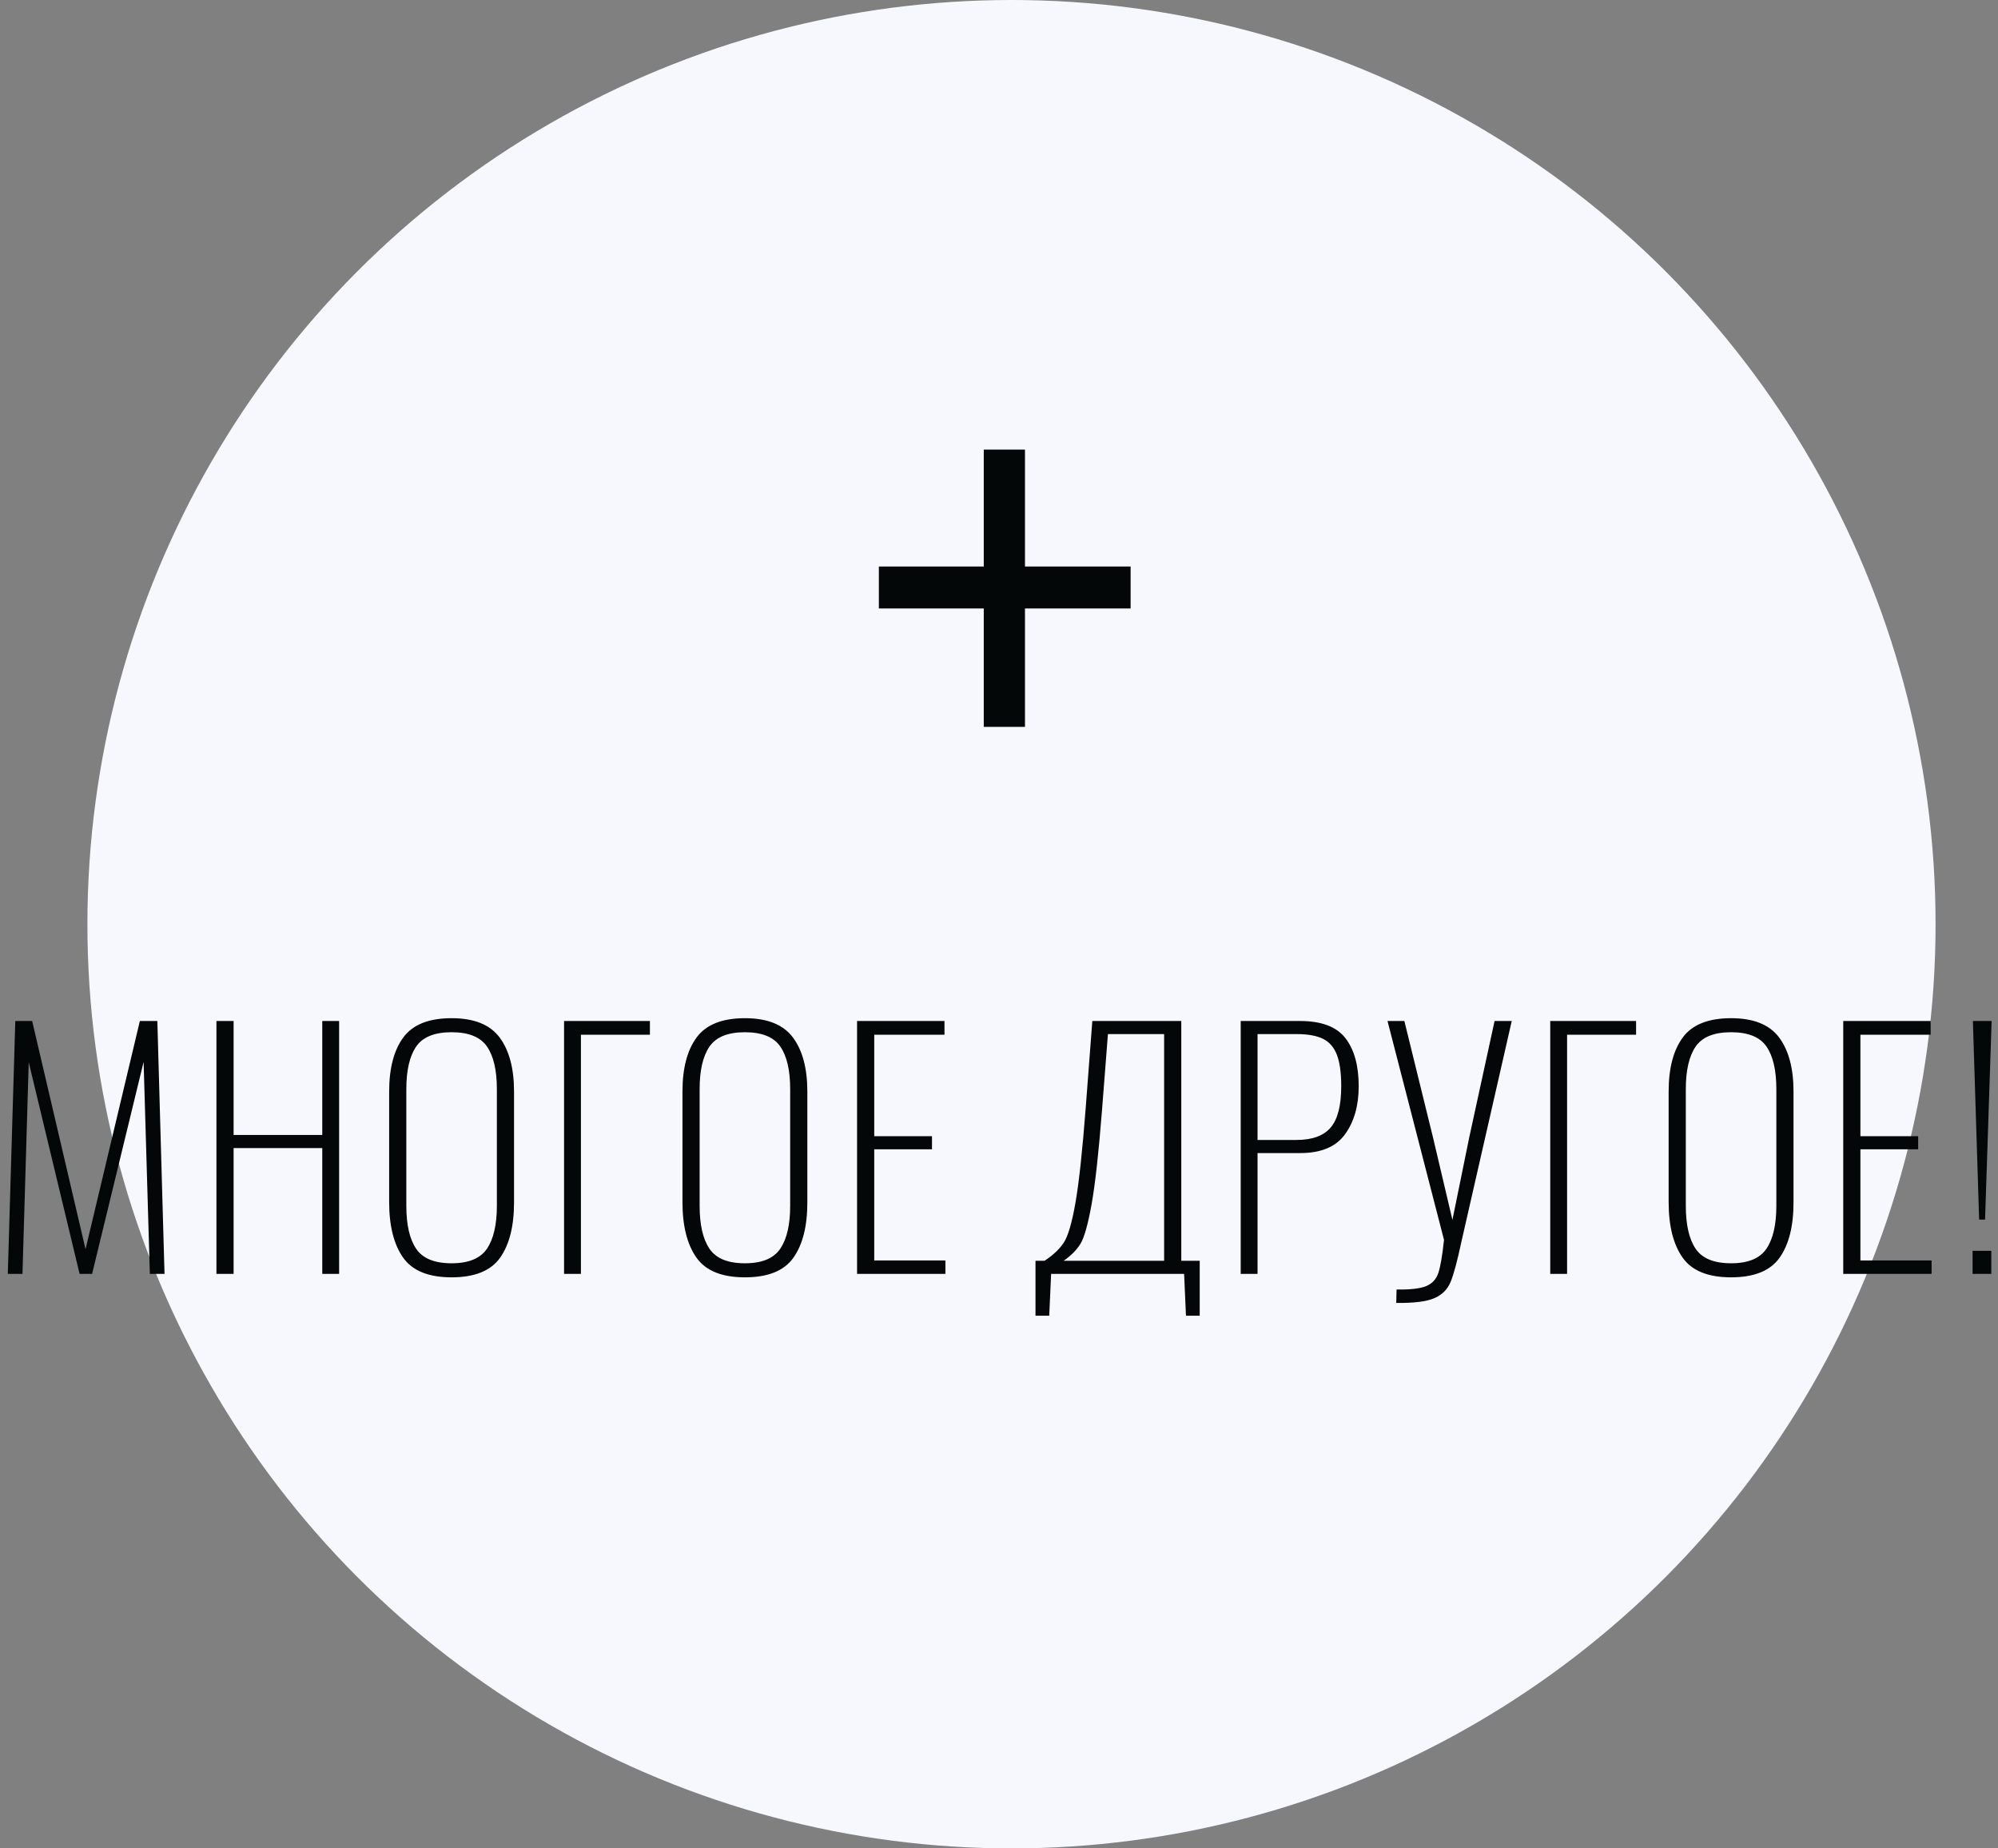
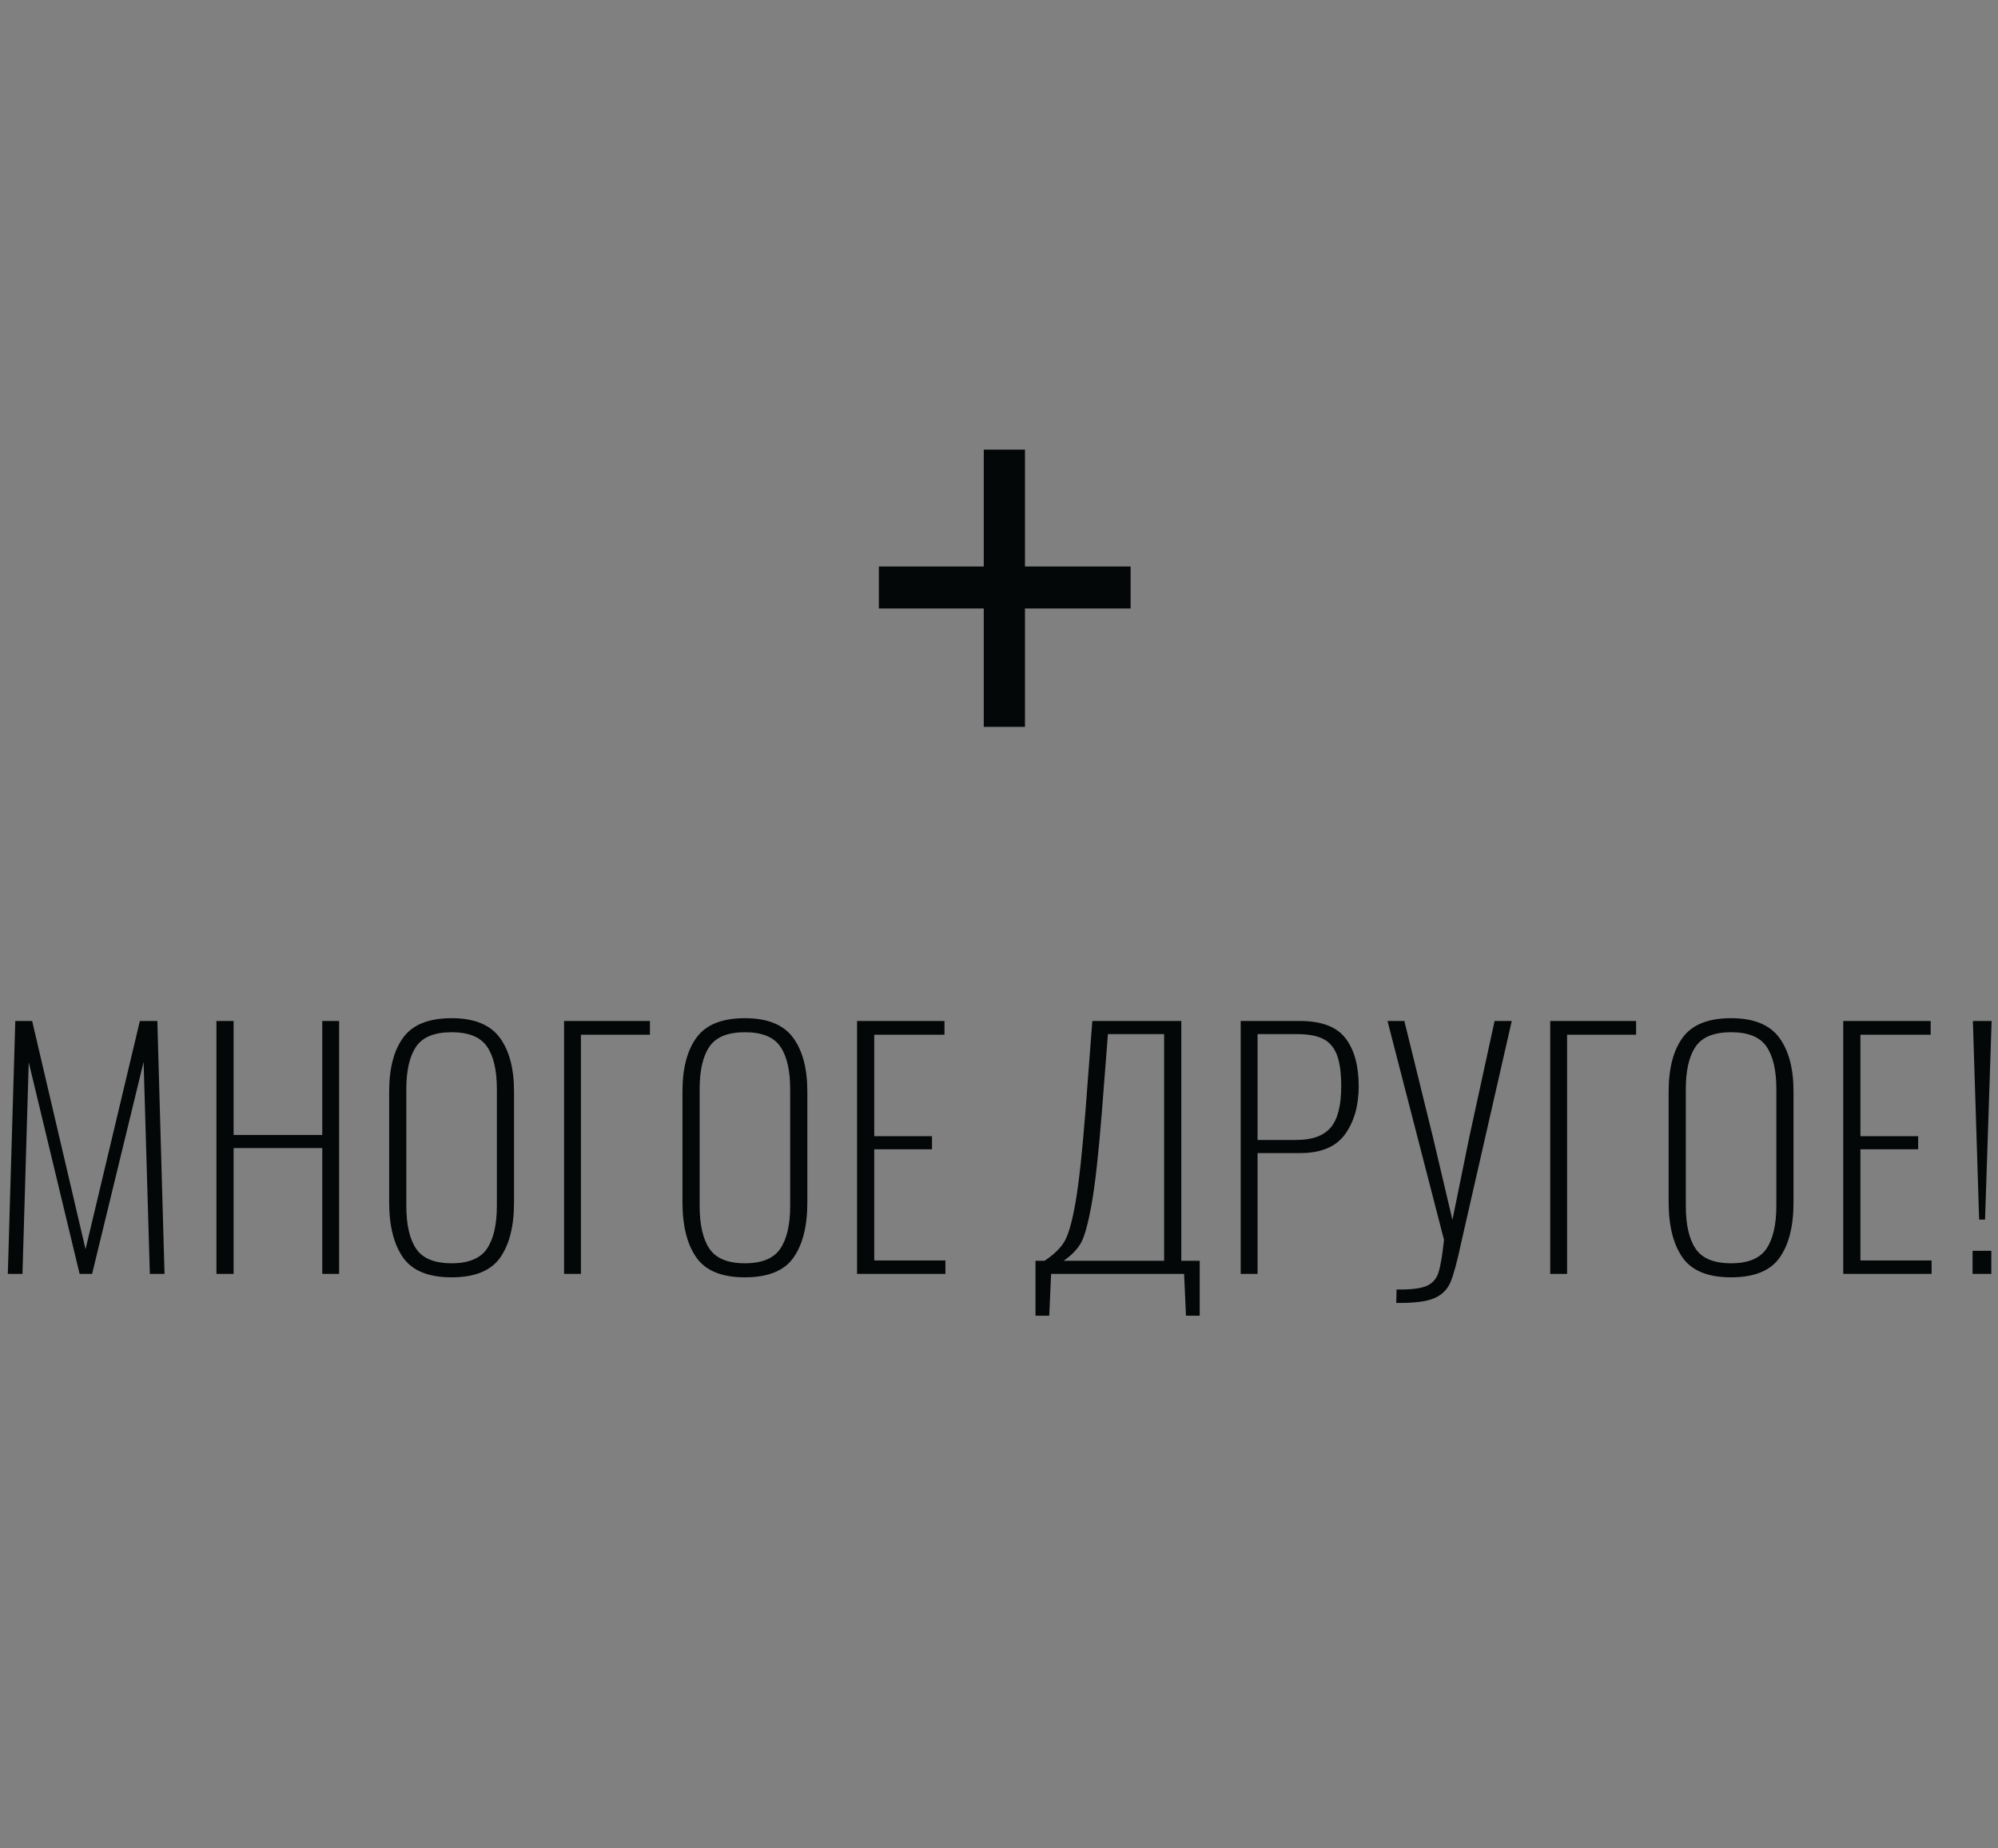
<svg xmlns="http://www.w3.org/2000/svg" width="160px" height="148px" viewBox="0 0 160 148">
  <rect x="0" y="0" width="160" height="148" fill="#808080" stroke="none" />
  <title>+47</title>
  <desc>Created with Sketch.</desc>
  <g id="Page-1" stroke="none" stroke-width="1" fill="none" fill-rule="evenodd">
    <g id="Desktop-HD-Copy-2" transform="translate(-882, -11609)">
      <g id="Group-30" transform="translate(0, 7420)">
        <g id="+47" transform="translate(881, 4189)">
-           <circle id="Oval-2" fill="#F7F8FD" fill-rule="nonzero" cx="82" cy="74" r="74" />
-           <path d="M2.225,81.75 L3.575,81.75 L7.85,100.025 L12.2,81.75 L13.6,81.75 L14.175,102 L13,102 L12.5,85.025 L8.375,102 L7.375,102 L3.3,85.05 L2.8,102 L1.625,102 L2.225,81.75 Z M18.332,81.75 L19.707,81.75 L19.707,90.875 L26.807,90.875 L26.807,81.75 L28.157,81.75 L28.157,102 L26.807,102 L26.807,91.925 L19.707,91.925 L19.707,102 L18.332,102 L18.332,81.75 Z M37.164,102.275 C35.314,102.275 34.018,101.746 33.276,100.688 C32.534,99.629 32.164,98.15 32.164,96.25 L32.164,87.4 C32.164,85.533 32.543,84.088 33.301,83.062 C34.059,82.037 35.347,81.525 37.164,81.525 C38.964,81.525 40.247,82.042 41.014,83.075 C41.78,84.108 42.164,85.55 42.164,87.4 L42.164,96.275 C42.164,98.175 41.793,99.65 41.051,100.7 C40.309,101.75 39.014,102.275 37.164,102.275 Z M37.164,101.15 C38.53,101.15 39.476,100.758 40.001,99.975 C40.526,99.192 40.789,98.05 40.789,96.55 L40.789,87.2 C40.789,85.7 40.526,84.567 40.001,83.8 C39.476,83.033 38.53,82.65 37.164,82.65 C35.797,82.65 34.851,83.033 34.326,83.8 C33.801,84.567 33.539,85.7 33.539,87.2 L33.539,96.55 C33.539,98.067 33.801,99.212 34.326,99.987 C34.851,100.763 35.797,101.15 37.164,101.15 Z M46.17,81.75 L53.045,81.75 L53.045,82.85 L47.52,82.85 L47.52,102 L46.17,102 L46.17,81.75 Z M60.652,102.275 C58.802,102.275 57.506,101.746 56.765,100.688 C56.023,99.629 55.652,98.15 55.652,96.25 L55.652,87.4 C55.652,85.533 56.031,84.088 56.79,83.062 C57.548,82.037 58.836,81.525 60.652,81.525 C62.452,81.525 63.736,82.042 64.502,83.075 C65.269,84.108 65.652,85.55 65.652,87.4 L65.652,96.275 C65.652,98.175 65.281,99.65 64.54,100.7 C63.798,101.75 62.502,102.275 60.652,102.275 Z M60.652,101.15 C62.019,101.15 62.965,100.758 63.49,99.975 C64.015,99.192 64.277,98.05 64.277,96.55 L64.277,87.2 C64.277,85.7 64.015,84.567 63.49,83.8 C62.965,83.033 62.019,82.65 60.652,82.65 C59.286,82.65 58.34,83.033 57.815,83.8 C57.29,84.567 57.027,85.7 57.027,87.2 L57.027,96.55 C57.027,98.067 57.29,99.212 57.815,99.987 C58.34,100.763 59.286,101.15 60.652,101.15 Z M69.634,81.75 L76.634,81.75 L76.634,82.85 L71.009,82.85 L71.009,90.975 L75.634,90.975 L75.634,92.025 L71.009,92.025 L71.009,100.925 L76.709,100.925 L76.709,102 L69.634,102 L69.634,81.75 Z M83.923,100.95 L84.648,100.95 C85.331,100.5 85.844,100.017 86.185,99.5 C86.527,98.983 86.839,97.917 87.123,96.3 C87.406,94.683 87.681,92.133 87.948,88.65 L88.473,81.75 L95.598,81.75 L95.598,100.95 L97.073,100.95 L97.073,105.35 L95.973,105.35 L95.823,102 L85.173,102 L85.023,105.35 L83.923,105.35 L83.923,100.95 Z M94.223,100.95 L94.223,82.8 L89.723,82.8 L89.248,88.9 C88.981,92.317 88.702,94.833 88.41,96.45 C88.119,98.067 87.819,99.121 87.51,99.612 C87.202,100.104 86.756,100.55 86.173,100.95 L94.223,100.95 Z M100.355,81.75 L105.105,81.75 C106.821,81.75 108.034,82.208 108.742,83.125 C109.45,84.042 109.805,85.325 109.805,86.975 C109.805,88.525 109.442,89.804 108.717,90.812 C107.992,91.821 106.796,92.325 105.13,92.325 L101.705,92.325 L101.705,102 L100.355,102 L100.355,81.75 Z M104.83,91.275 C106.08,91.275 106.988,90.946 107.555,90.287 C108.121,89.629 108.405,88.525 108.405,86.975 C108.405,85.892 108.288,85.05 108.055,84.45 C107.821,83.85 107.45,83.425 106.942,83.175 C106.434,82.925 105.738,82.8 104.855,82.8 L101.705,82.8 L101.705,91.275 L104.83,91.275 Z M112.836,103.25 C113.936,103.267 114.728,103.175 115.211,102.975 C115.695,102.775 116.02,102.421 116.186,101.912 C116.353,101.404 116.503,100.525 116.636,99.275 L112.111,81.75 L113.461,81.75 L115.761,91.1 L117.311,97.675 L118.661,91.05 L120.686,81.75 L122.061,81.75 L118.036,99.4 C117.703,100.967 117.411,102.05 117.161,102.65 C116.911,103.25 116.474,103.683 115.849,103.95 C115.224,104.217 114.211,104.342 112.811,104.325 L112.836,103.25 Z M125.143,81.75 L132.018,81.75 L132.018,82.85 L126.493,82.85 L126.493,102 L125.143,102 L125.143,81.75 Z M139.625,102.275 C137.775,102.275 136.479,101.746 135.737,100.688 C134.996,99.629 134.625,98.15 134.625,96.25 L134.625,87.4 C134.625,85.533 135.004,84.088 135.762,83.062 C136.521,82.037 137.808,81.525 139.625,81.525 C141.425,81.525 142.708,82.042 143.475,83.075 C144.242,84.108 144.625,85.55 144.625,87.4 L144.625,96.275 C144.625,98.175 144.254,99.65 143.512,100.7 C142.771,101.75 141.475,102.275 139.625,102.275 Z M139.625,101.15 C140.992,101.15 141.937,100.758 142.462,99.975 C142.988,99.192 143.25,98.05 143.25,96.55 L143.25,87.2 C143.25,85.7 142.988,84.567 142.462,83.8 C141.937,83.033 140.992,82.65 139.625,82.65 C138.258,82.65 137.313,83.033 136.787,83.8 C136.262,84.567 136,85.7 136,87.2 L136,96.55 C136,98.067 136.262,99.212 136.787,99.987 C137.313,100.763 138.258,101.15 139.625,101.15 Z M148.607,81.75 L155.607,81.75 L155.607,82.85 L149.982,82.85 L149.982,90.975 L154.607,90.975 L154.607,92.025 L149.982,92.025 L149.982,100.925 L155.682,100.925 L155.682,102 L148.607,102 L148.607,81.75 Z M158.989,81.75 L160.489,81.75 L159.964,97.65 L159.489,97.65 L158.989,81.75 Z M158.964,100.15 L160.464,100.15 L160.464,102 L158.964,102 L158.964,100.15 Z" id="МНОГОЕ-ДРУГОЕ!" fill="#040707" />
+           <path d="M2.225,81.75 L3.575,81.75 L7.85,100.025 L12.2,81.75 L13.6,81.75 L14.175,102 L13,102 L12.5,85.025 L8.375,102 L7.375,102 L3.3,85.05 L2.8,102 L1.625,102 L2.225,81.75 Z M18.332,81.75 L19.707,81.75 L19.707,90.875 L26.807,90.875 L26.807,81.75 L28.157,81.75 L28.157,102 L26.807,102 L26.807,91.925 L19.707,91.925 L19.707,102 L18.332,102 L18.332,81.75 Z M37.164,102.275 C35.314,102.275 34.018,101.746 33.276,100.688 C32.534,99.629 32.164,98.15 32.164,96.25 L32.164,87.4 C32.164,85.533 32.543,84.088 33.301,83.062 C34.059,82.037 35.347,81.525 37.164,81.525 C38.964,81.525 40.247,82.042 41.014,83.075 C41.78,84.108 42.164,85.55 42.164,87.4 L42.164,96.275 C42.164,98.175 41.793,99.65 41.051,100.7 C40.309,101.75 39.014,102.275 37.164,102.275 Z M37.164,101.15 C38.53,101.15 39.476,100.758 40.001,99.975 C40.526,99.192 40.789,98.05 40.789,96.55 L40.789,87.2 C40.789,85.7 40.526,84.567 40.001,83.8 C39.476,83.033 38.53,82.65 37.164,82.65 C35.797,82.65 34.851,83.033 34.326,83.8 C33.801,84.567 33.539,85.7 33.539,87.2 L33.539,96.55 C33.539,98.067 33.801,99.212 34.326,99.987 C34.851,100.763 35.797,101.15 37.164,101.15 Z M46.17,81.75 L53.045,81.75 L53.045,82.85 L47.52,82.85 L47.52,102 L46.17,102 L46.17,81.75 Z M60.652,102.275 C58.802,102.275 57.506,101.746 56.765,100.688 C56.023,99.629 55.652,98.15 55.652,96.25 L55.652,87.4 C55.652,85.533 56.031,84.088 56.79,83.062 C57.548,82.037 58.836,81.525 60.652,81.525 C62.452,81.525 63.736,82.042 64.502,83.075 C65.269,84.108 65.652,85.55 65.652,87.4 L65.652,96.275 C65.652,98.175 65.281,99.65 64.54,100.7 C63.798,101.75 62.502,102.275 60.652,102.275 Z M60.652,101.15 C62.019,101.15 62.965,100.758 63.49,99.975 C64.015,99.192 64.277,98.05 64.277,96.55 L64.277,87.2 C64.277,85.7 64.015,84.567 63.49,83.8 C62.965,83.033 62.019,82.65 60.652,82.65 C59.286,82.65 58.34,83.033 57.815,83.8 C57.29,84.567 57.027,85.7 57.027,87.2 L57.027,96.55 C57.027,98.067 57.29,99.212 57.815,99.987 C58.34,100.763 59.286,101.15 60.652,101.15 Z M69.634,81.75 L76.634,81.75 L76.634,82.85 L71.009,82.85 L71.009,90.975 L75.634,90.975 L75.634,92.025 L71.009,92.025 L71.009,100.925 L76.709,100.925 L76.709,102 L69.634,102 L69.634,81.75 Z M83.923,100.95 L84.648,100.95 C85.331,100.5 85.844,100.017 86.185,99.5 C86.527,98.983 86.839,97.917 87.123,96.3 C87.406,94.683 87.681,92.133 87.948,88.65 L88.473,81.75 L95.598,81.75 L95.598,100.95 L97.073,100.95 L97.073,105.35 L95.973,105.35 L95.823,102 L85.173,102 L85.023,105.35 L83.923,105.35 L83.923,100.95 Z M94.223,100.95 L94.223,82.8 L89.723,82.8 L89.248,88.9 C88.981,92.317 88.702,94.833 88.41,96.45 C88.119,98.067 87.819,99.121 87.51,99.612 C87.202,100.104 86.756,100.55 86.173,100.95 L94.223,100.95 Z M100.355,81.75 L105.105,81.75 C106.821,81.75 108.034,82.208 108.742,83.125 C109.45,84.042 109.805,85.325 109.805,86.975 C109.805,88.525 109.442,89.804 108.717,90.812 C107.992,91.821 106.796,92.325 105.13,92.325 L101.705,92.325 L101.705,102 L100.355,102 L100.355,81.75 Z M104.83,91.275 C106.08,91.275 106.988,90.946 107.555,90.287 C108.121,89.629 108.405,88.525 108.405,86.975 C108.405,85.892 108.288,85.05 108.055,84.45 C107.821,83.85 107.45,83.425 106.942,83.175 C106.434,82.925 105.738,82.8 104.855,82.8 L101.705,82.8 L101.705,91.275 L104.83,91.275 Z M112.836,103.25 C113.936,103.267 114.728,103.175 115.211,102.975 C115.695,102.775 116.02,102.421 116.186,101.912 C116.353,101.404 116.503,100.525 116.636,99.275 L112.111,81.75 L113.461,81.75 L115.761,91.1 L117.311,97.675 L118.661,91.05 L120.686,81.75 L122.061,81.75 L118.036,99.4 C117.703,100.967 117.411,102.05 117.161,102.65 C116.911,103.25 116.474,103.683 115.849,103.95 C115.224,104.217 114.211,104.342 112.811,104.325 L112.836,103.25 Z M125.143,81.75 L132.018,81.75 L132.018,82.85 L126.493,82.85 L126.493,102 L125.143,102 L125.143,81.75 Z M139.625,102.275 C137.775,102.275 136.479,101.746 135.737,100.688 C134.996,99.629 134.625,98.15 134.625,96.25 L134.625,87.4 C134.625,85.533 135.004,84.088 135.762,83.062 C136.521,82.037 137.808,81.525 139.625,81.525 C141.425,81.525 142.708,82.042 143.475,83.075 C144.242,84.108 144.625,85.55 144.625,87.4 L144.625,96.275 C144.625,98.175 144.254,99.65 143.512,100.7 C142.771,101.75 141.475,102.275 139.625,102.275 Z M139.625,101.15 C140.992,101.15 141.937,100.758 142.462,99.975 C142.988,99.192 143.25,98.05 143.25,96.55 L143.25,87.2 C143.25,85.7 142.988,84.567 142.462,83.8 C141.937,83.033 140.992,82.65 139.625,82.65 C138.258,82.65 137.313,83.033 136.787,83.8 C136.262,84.567 136,85.7 136,87.2 L136,96.55 C136,98.067 136.262,99.212 136.787,99.987 C137.313,100.763 138.258,101.15 139.625,101.15 Z M148.607,81.75 L155.607,81.75 L155.607,82.85 L149.982,82.85 L149.982,90.975 L154.607,90.975 L154.607,92.025 L149.982,92.025 L149.982,100.925 L155.682,100.925 L155.682,102 L148.607,102 L148.607,81.75 Z M158.989,81.75 L160.489,81.75 L159.964,97.65 L159.489,97.65 L158.989,81.75 Z M158.964,100.15 L160.464,100.15 L160.464,102 L158.964,102 Z" id="МНОГОЕ-ДРУГОЕ!" fill="#040707" />
          <polygon id="+" fill="#040707" points="79.78 48.72 71.38 48.72 71.38 45.36 79.78 45.36 79.78 36 83.08 36 83.08 45.36 91.54 45.36 91.54 48.72 83.08 48.72 83.08 58.2 79.78 58.2" />
        </g>
      </g>
    </g>
  </g>
</svg>